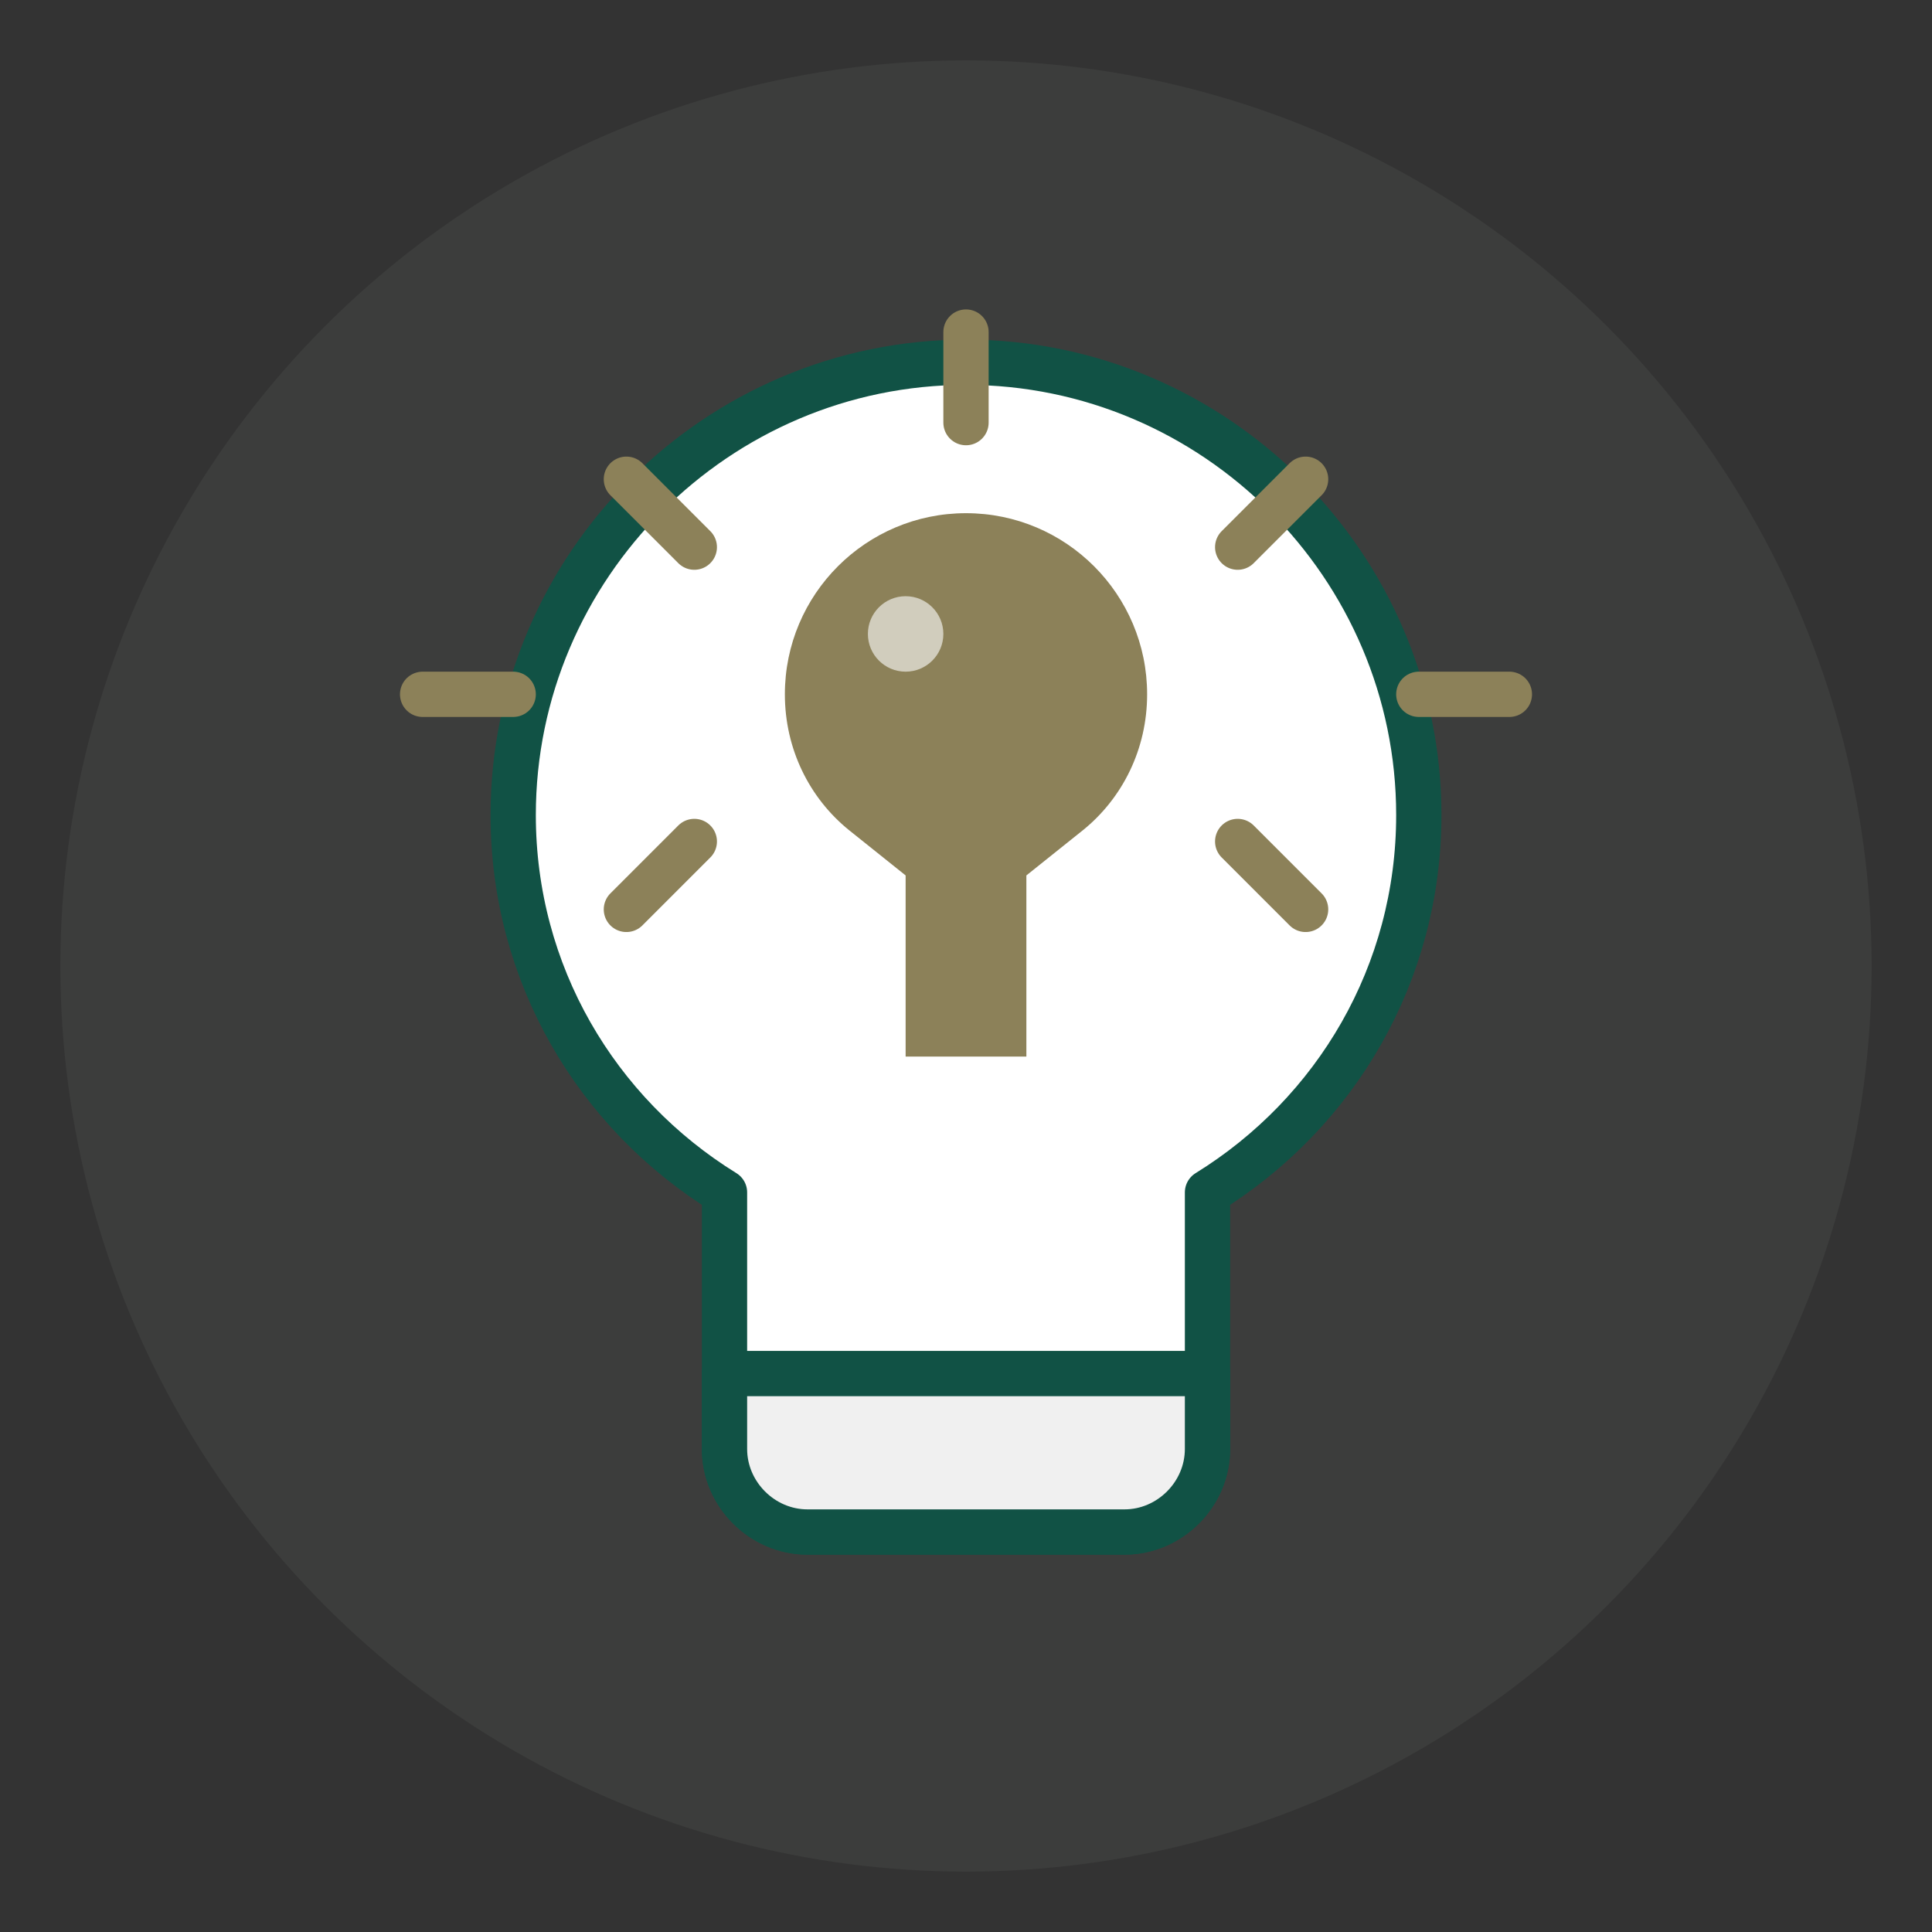
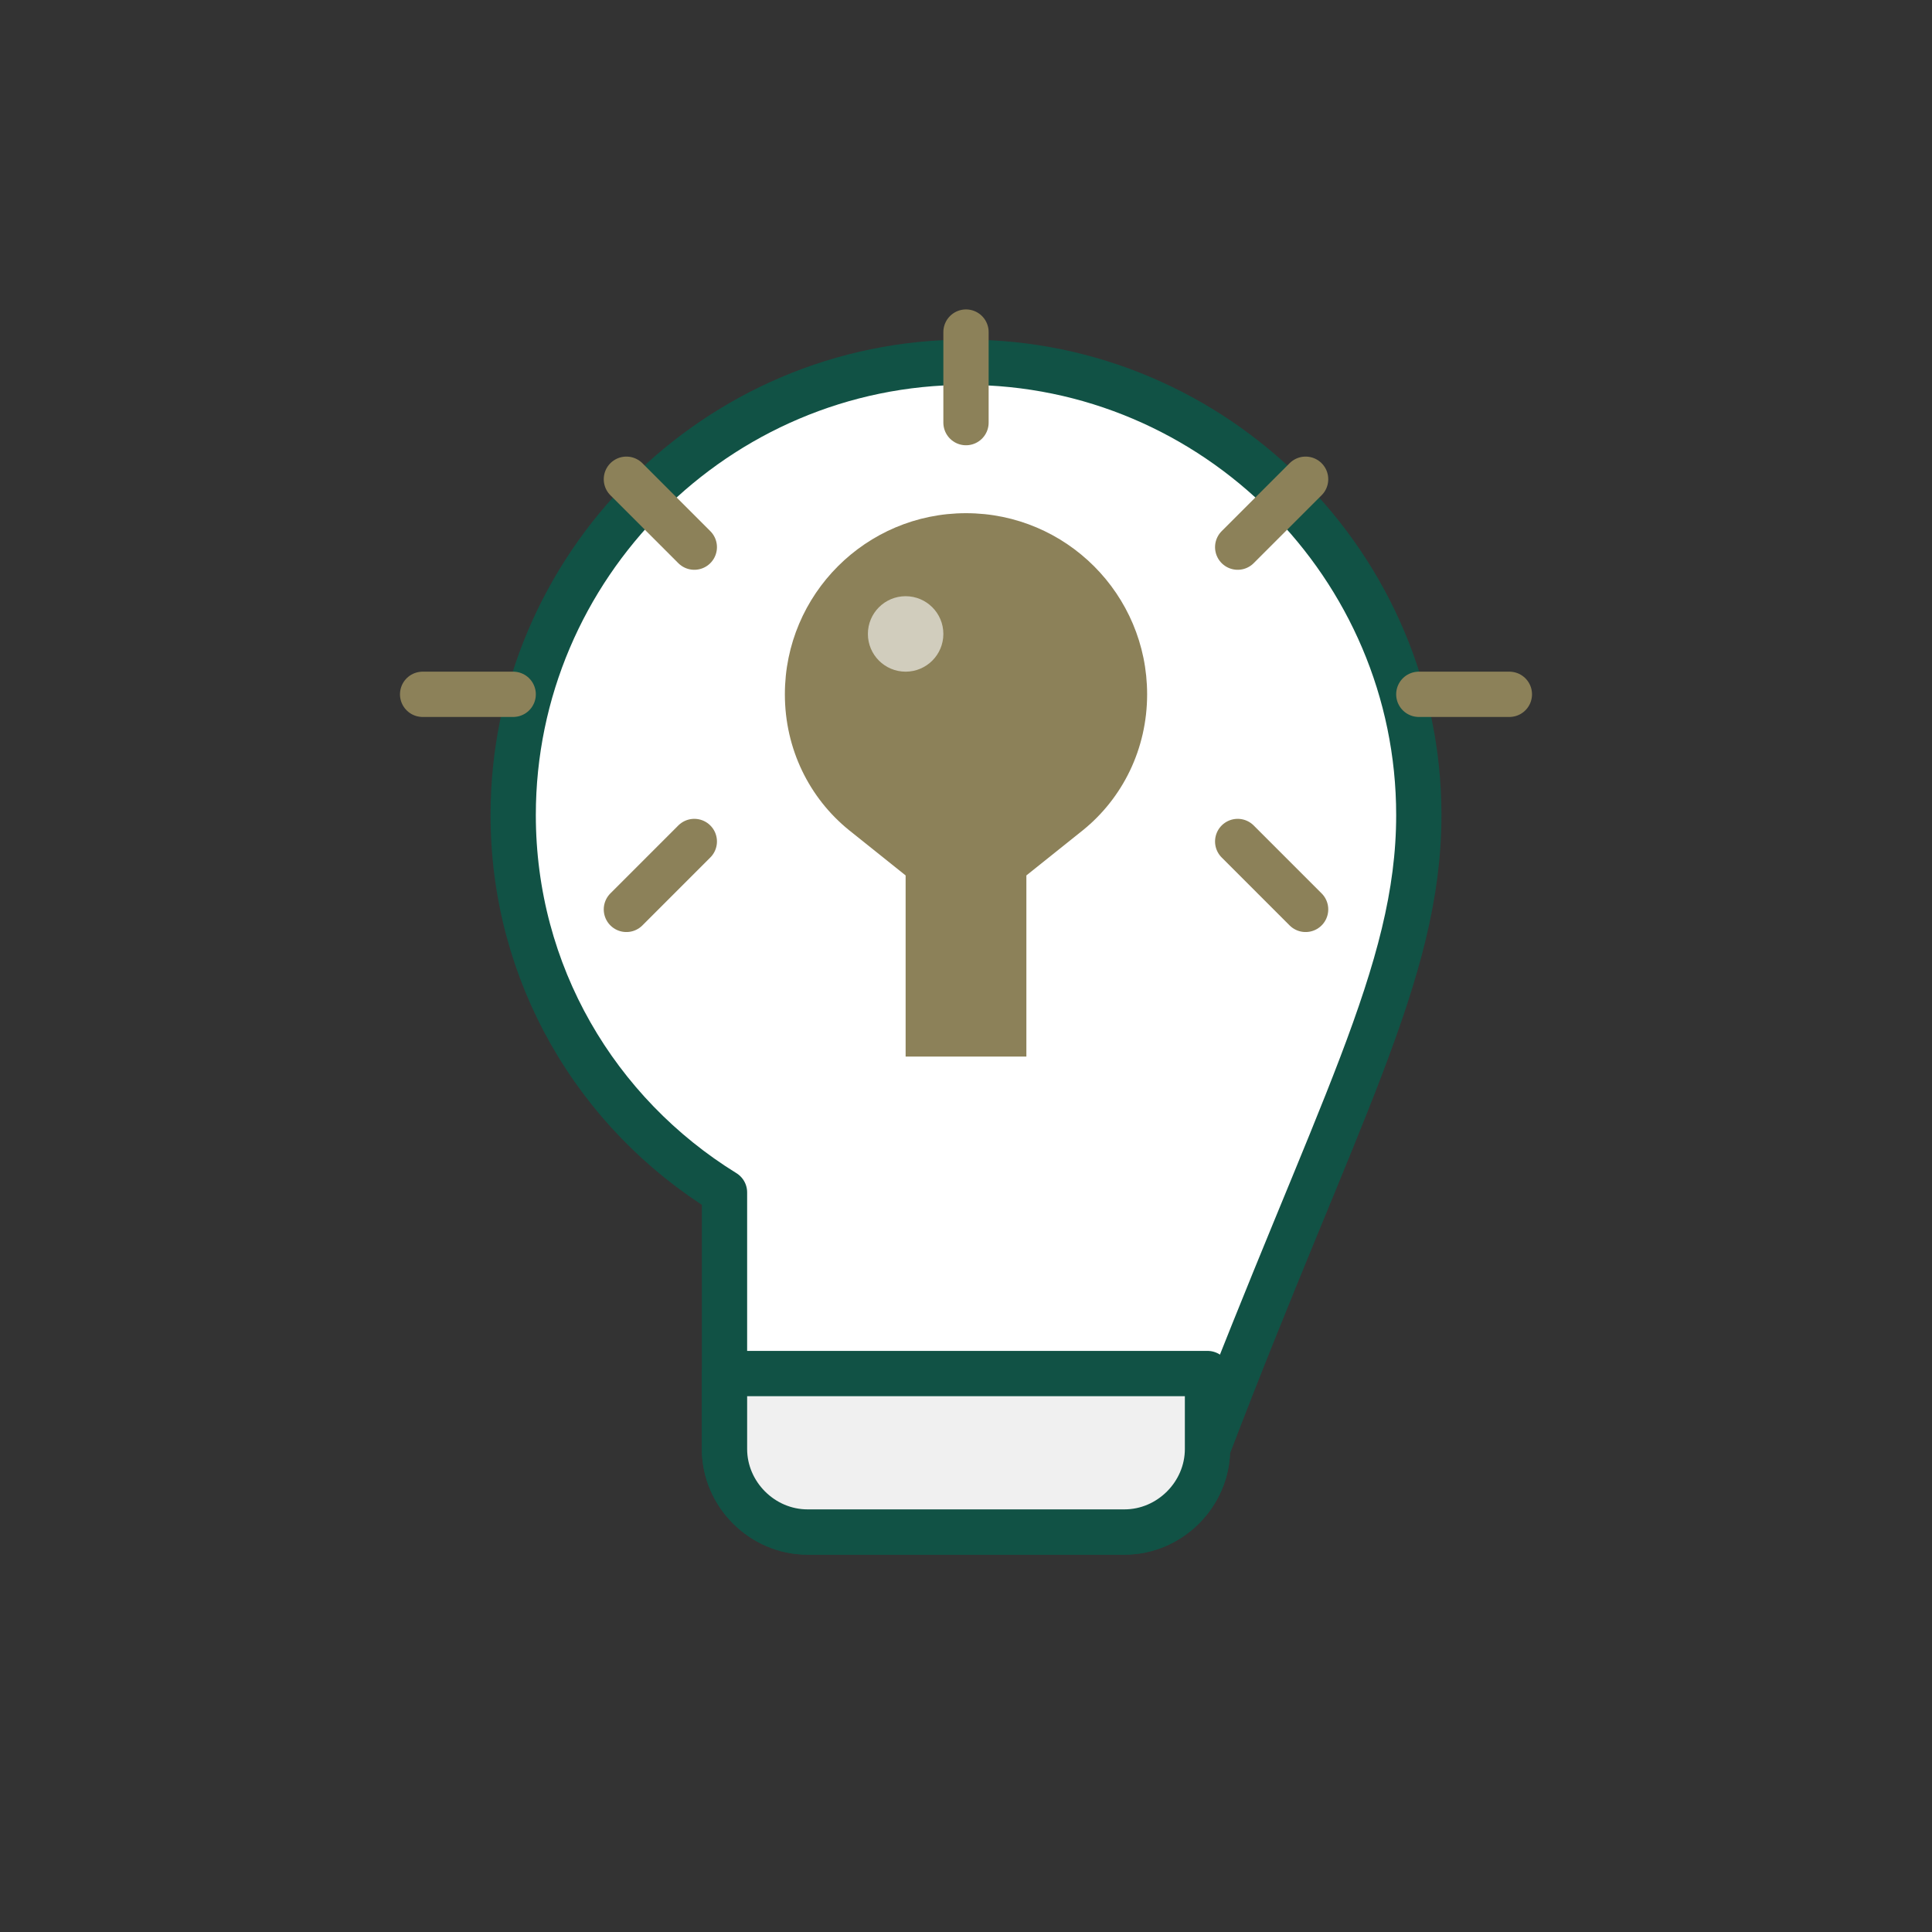
<svg xmlns="http://www.w3.org/2000/svg" width="512" height="512" viewBox="0 0 512 512" fill="none">
  <rect x="0" y="0" width="512" height="512" fill="#333333" stroke="none" />
-   <circle cx="256" cy="256" r="240" fill="#8D9F91" opacity="0.1" />
-   <path d="M256 96C190 96 136 150 136 216C136 258 158 295 192 316V384C192 396 202 406 214 406H298C310 406 320 396 320 384V316C354 295 376 258 376 216C376 150 322 96 256 96Z" fill="white" stroke="#115245" stroke-width="12" stroke-linejoin="round" />
+   <path d="M256 96C190 96 136 150 136 216C136 258 158 295 192 316V384C192 396 202 406 214 406H298C310 406 320 396 320 384C354 295 376 258 376 216C376 150 322 96 256 96Z" fill="white" stroke="#115245" stroke-width="12" stroke-linejoin="round" />
  <path d="M256 136C229.5 136 208 157.5 208 184C208 198.5 214.5 211.5 225 220L240 232V280H272V232L287 220C297.5 211.5 304 198.5 304 184C304 157.5 282.5 136 256 136Z" fill="#8C8159" />
  <path d="M256 112V88M328 145L346 127M376 184H400M328 223L346 241M184 145L166 127M136 184H112M184 223L166 241" stroke="#8C8159" stroke-width="12" stroke-linecap="round" stroke-linejoin="round" />
  <circle cx="240" cy="168" r="10" fill="white" opacity="0.6" />
  <path d="M214 406H298C310 406 320 396 320 384V364H192V384C192 396 202 406 214 406Z" fill="#f0f0f0" stroke="#115245" stroke-width="12" stroke-linejoin="round" />
</svg>